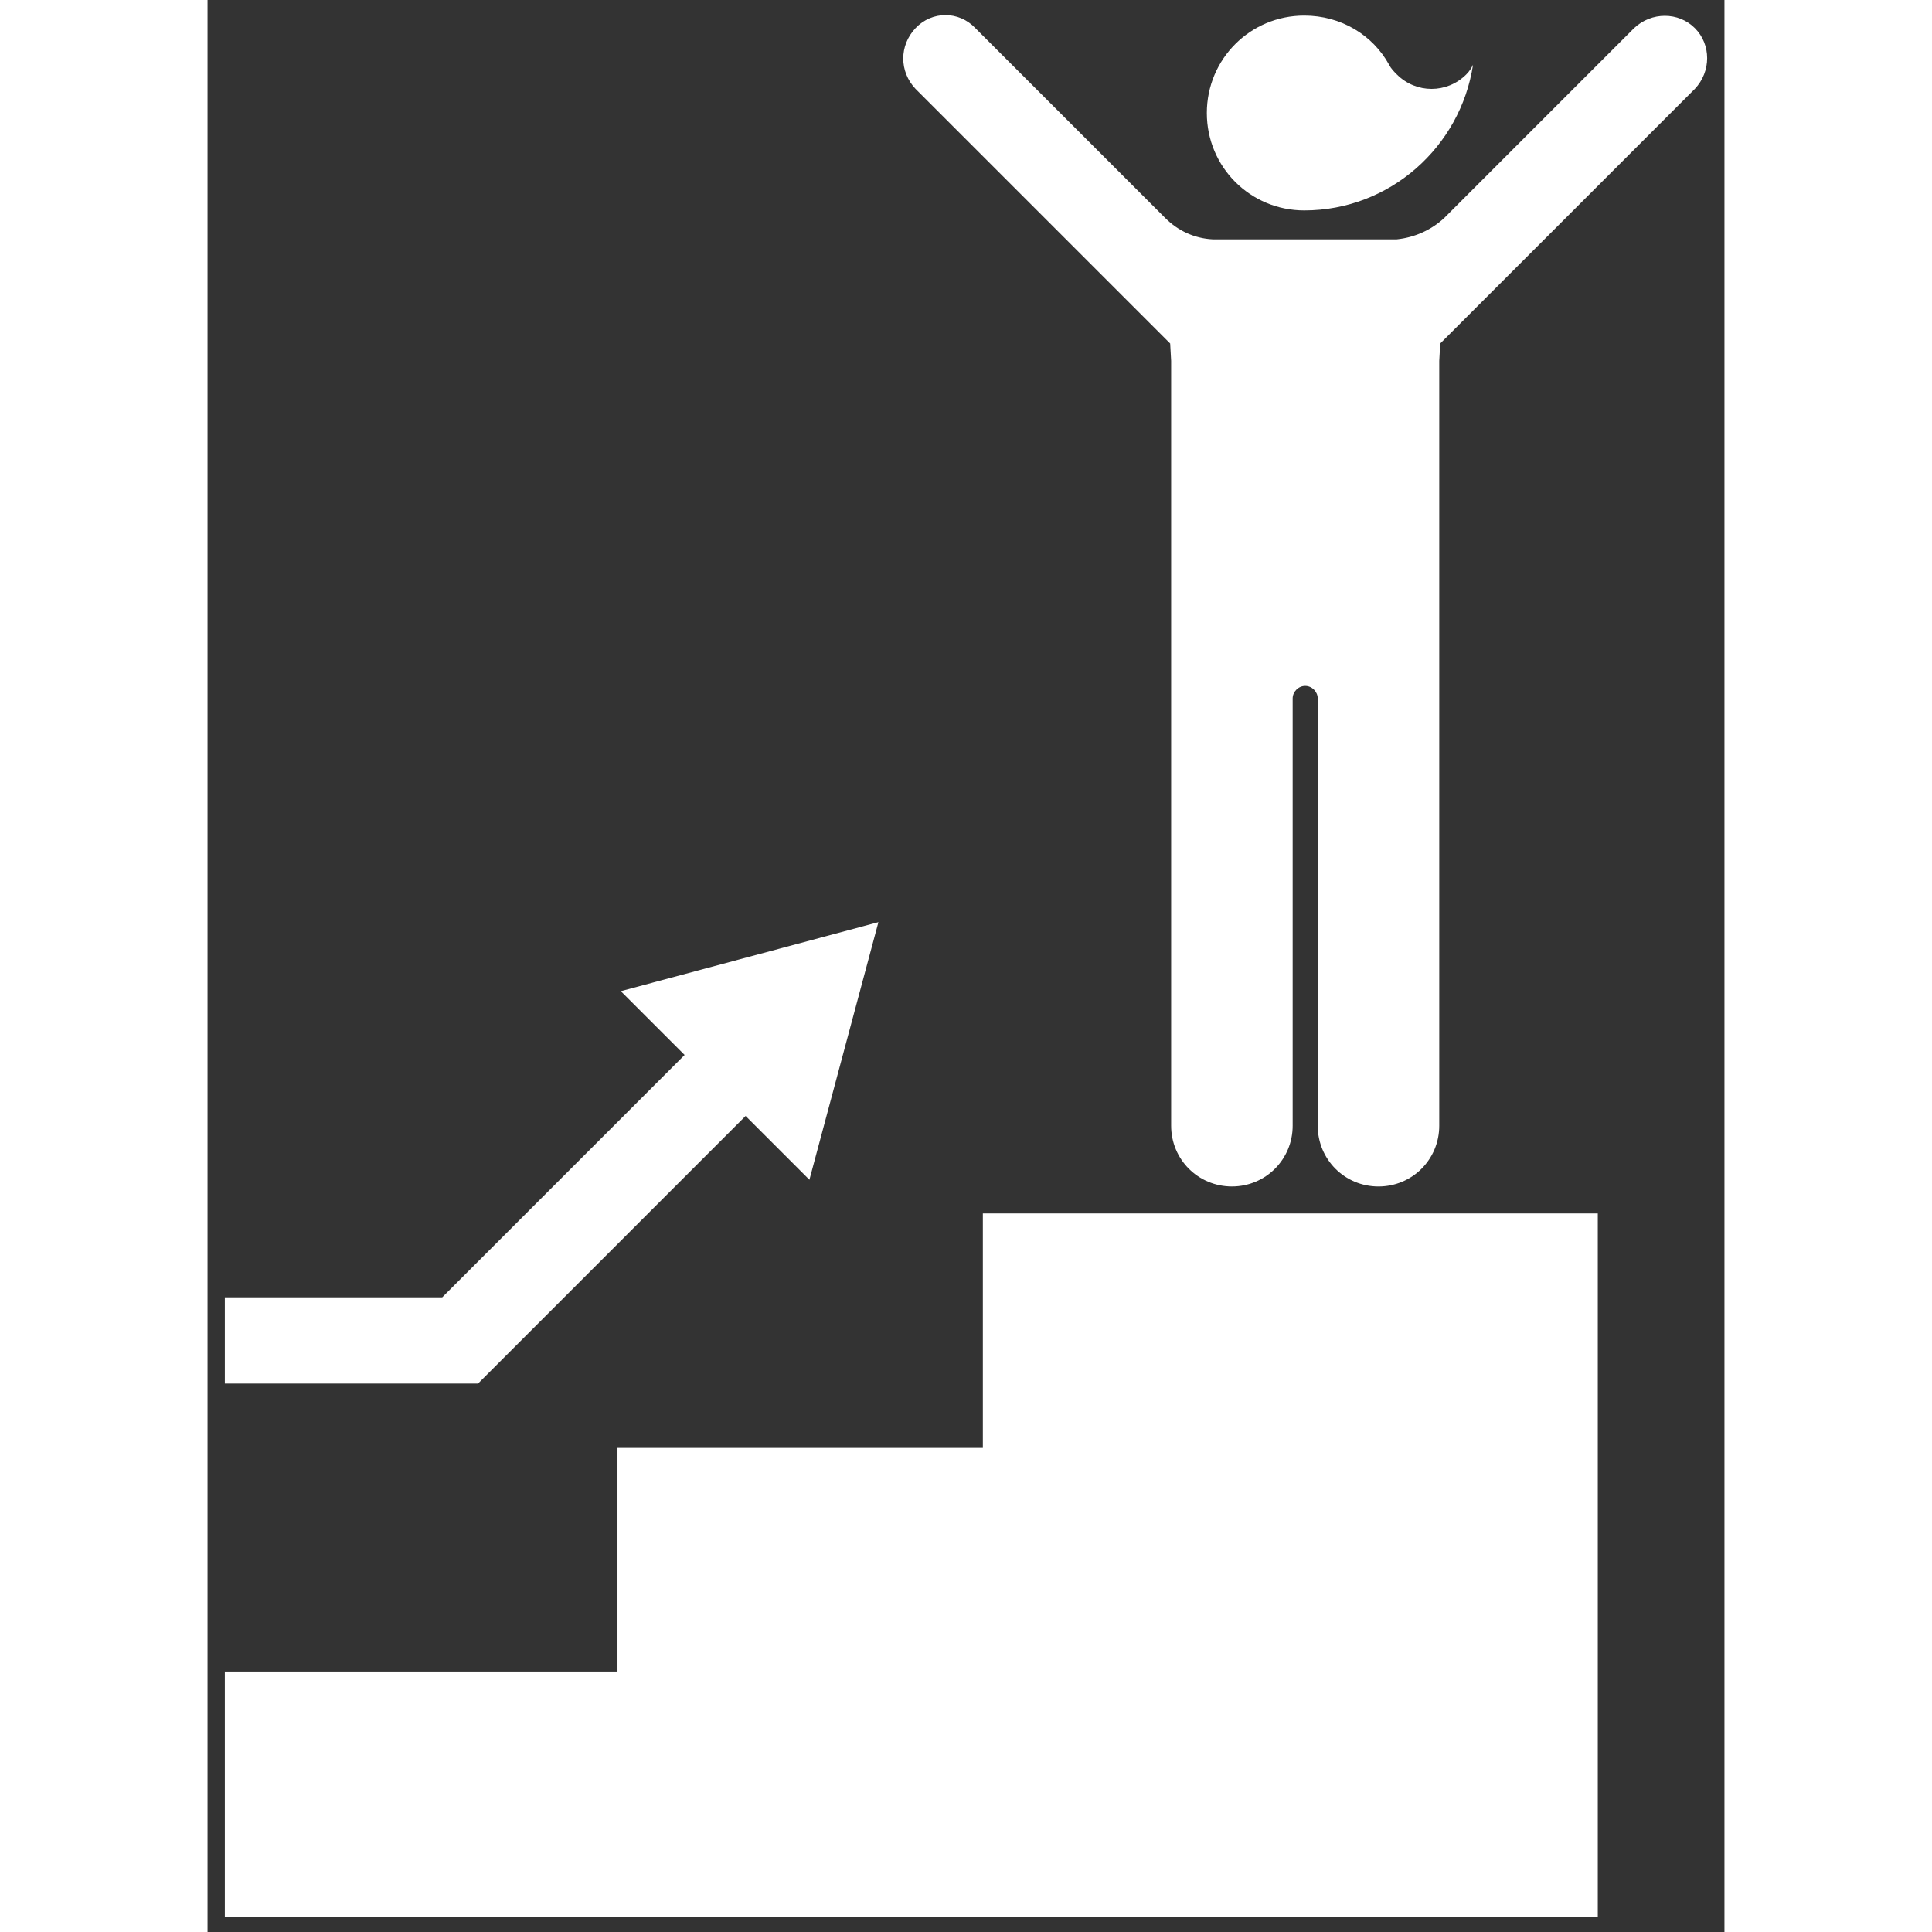
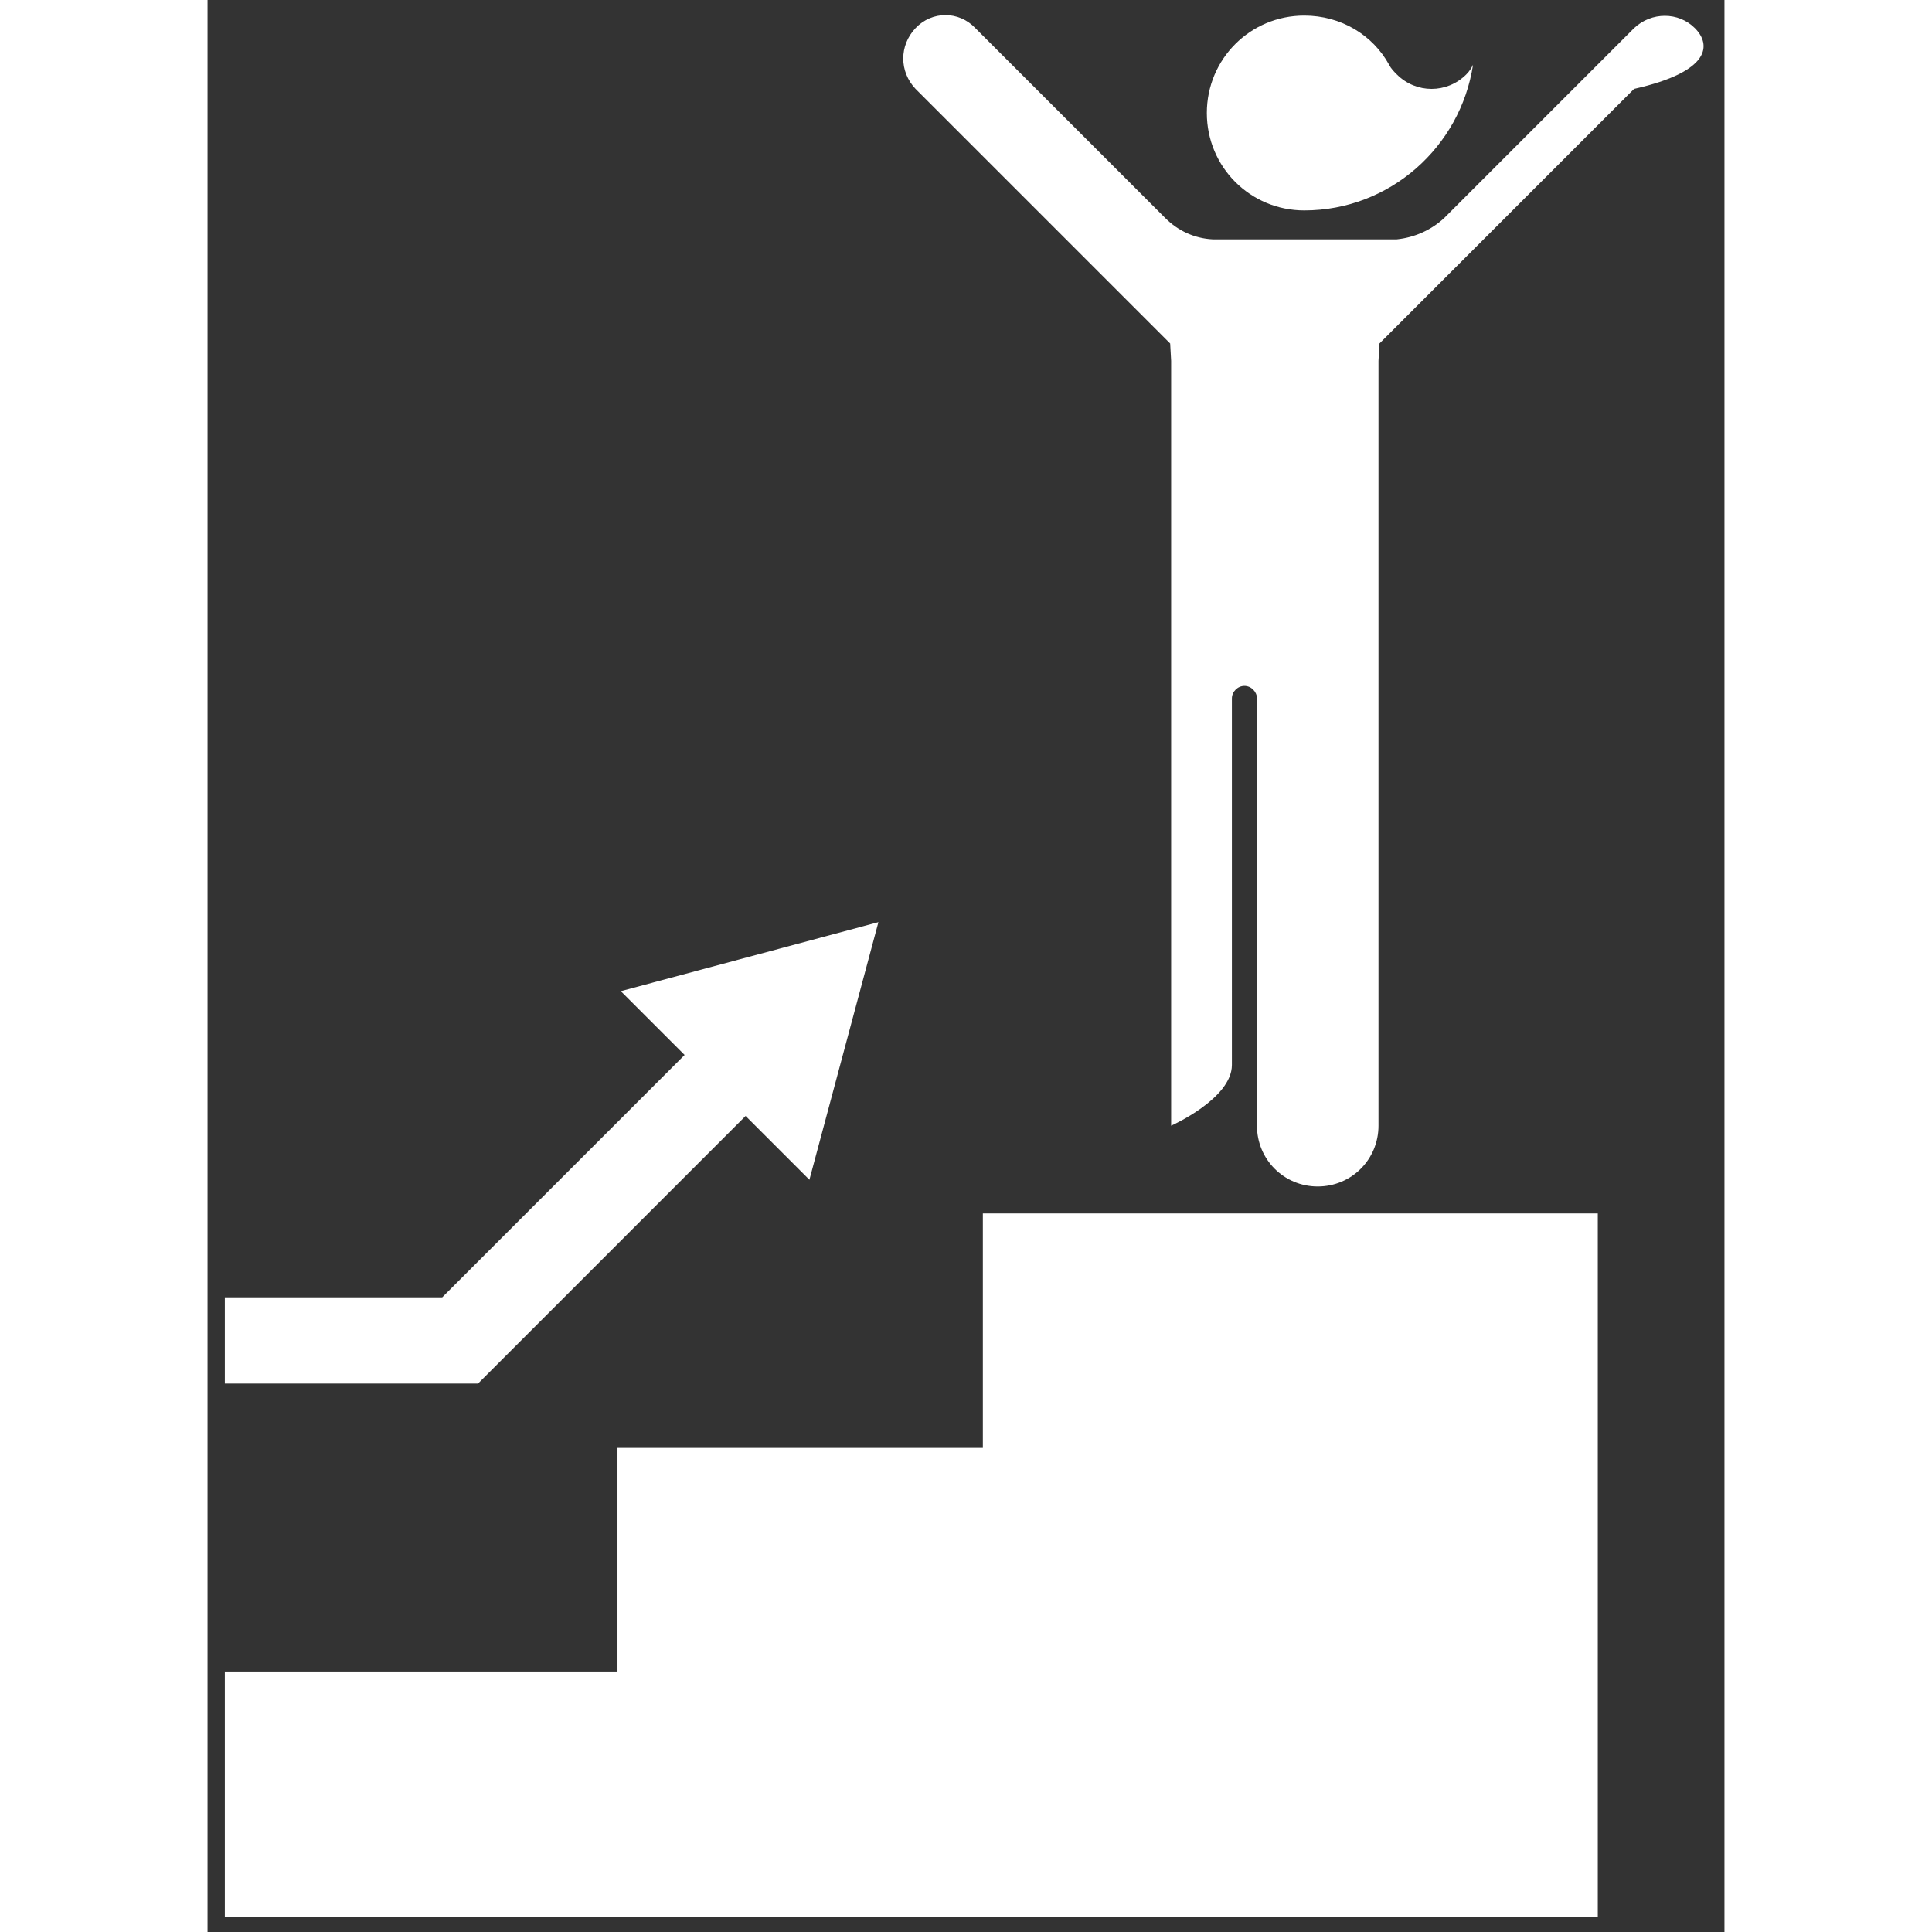
<svg xmlns="http://www.w3.org/2000/svg" fill="#ffffff" version="1.1" id="Layer_1" width="800px" height="800px" viewBox="0 0 201 256" enable-background="new 0 0 201 256" xml:space="preserve">
  <rect x="0" y="0" width="201" height="256" fill="#333333" stroke="none" />
  <g id="SVGRepo_bgCarrier" stroke-width="0" />
  <g id="SVGRepo_tracerCarrier" stroke-linecap="round" stroke-linejoin="round" />
  <g id="SVGRepo_iconCarrier">
-     <path d="M184.215,160.786V254H2.292v-32.517h52.027v-29.626h48.414v-31.071H184.215z M166.79,9.86c-2.556,2.556-6.646,2.556-9.202,0 c-0.383-0.383-0.767-0.767-1.022-1.278c-2.173-3.962-6.39-6.518-11.246-6.518c-7.157,0-12.908,5.751-12.908,12.908 s5.751,12.908,12.908,12.908c11.374,0,20.704-8.435,22.365-19.298C167.429,9.093,167.173,9.476,166.79,9.86z M197.078,3.725 c-2.173-2.173-5.751-2.173-8.051,0L163.85,28.902c-1.661,1.534-3.834,2.556-6.262,2.812h-24.41c-2.428-0.128-4.601-1.15-6.262-2.812 L101.739,3.725c-2.173-2.3-5.751-2.3-7.924,0c-2.173,2.3-2.173,5.751,0,8.051l0,0l33.739,33.739l0.128,2.3v101.346 c0,4.473,3.578,8.051,8.051,8.051s8.051-3.578,8.051-8.051V92.547c0-0.895,0.767-1.661,1.661-1.661s1.661,0.767,1.661,1.661v56.616 c0,4.473,3.578,8.051,8.051,8.051s8.051-3.578,8.051-8.051V47.817l0.128-2.3l33.739-33.739l0,0 C199.251,9.476,199.251,5.898,197.078,3.725z M88.895,122.19l-34.133,9.144l8.453,8.453L31.101,171.9H2.292v11.432h33.545 l35.461-35.462l8.454,8.454L88.895,122.19z" />
+     <path d="M184.215,160.786V254H2.292v-32.517h52.027v-29.626h48.414v-31.071H184.215z M166.79,9.86c-2.556,2.556-6.646,2.556-9.202,0 c-0.383-0.383-0.767-0.767-1.022-1.278c-2.173-3.962-6.39-6.518-11.246-6.518c-7.157,0-12.908,5.751-12.908,12.908 s5.751,12.908,12.908,12.908c11.374,0,20.704-8.435,22.365-19.298C167.429,9.093,167.173,9.476,166.79,9.86z M197.078,3.725 c-2.173-2.173-5.751-2.173-8.051,0L163.85,28.902c-1.661,1.534-3.834,2.556-6.262,2.812h-24.41c-2.428-0.128-4.601-1.15-6.262-2.812 L101.739,3.725c-2.173-2.3-5.751-2.3-7.924,0c-2.173,2.3-2.173,5.751,0,8.051l0,0l33.739,33.739l0.128,2.3v101.346 s8.051-3.578,8.051-8.051V92.547c0-0.895,0.767-1.661,1.661-1.661s1.661,0.767,1.661,1.661v56.616 c0,4.473,3.578,8.051,8.051,8.051s8.051-3.578,8.051-8.051V47.817l0.128-2.3l33.739-33.739l0,0 C199.251,9.476,199.251,5.898,197.078,3.725z M88.895,122.19l-34.133,9.144l8.453,8.453L31.101,171.9H2.292v11.432h33.545 l35.461-35.462l8.454,8.454L88.895,122.19z" />
  </g>
</svg>